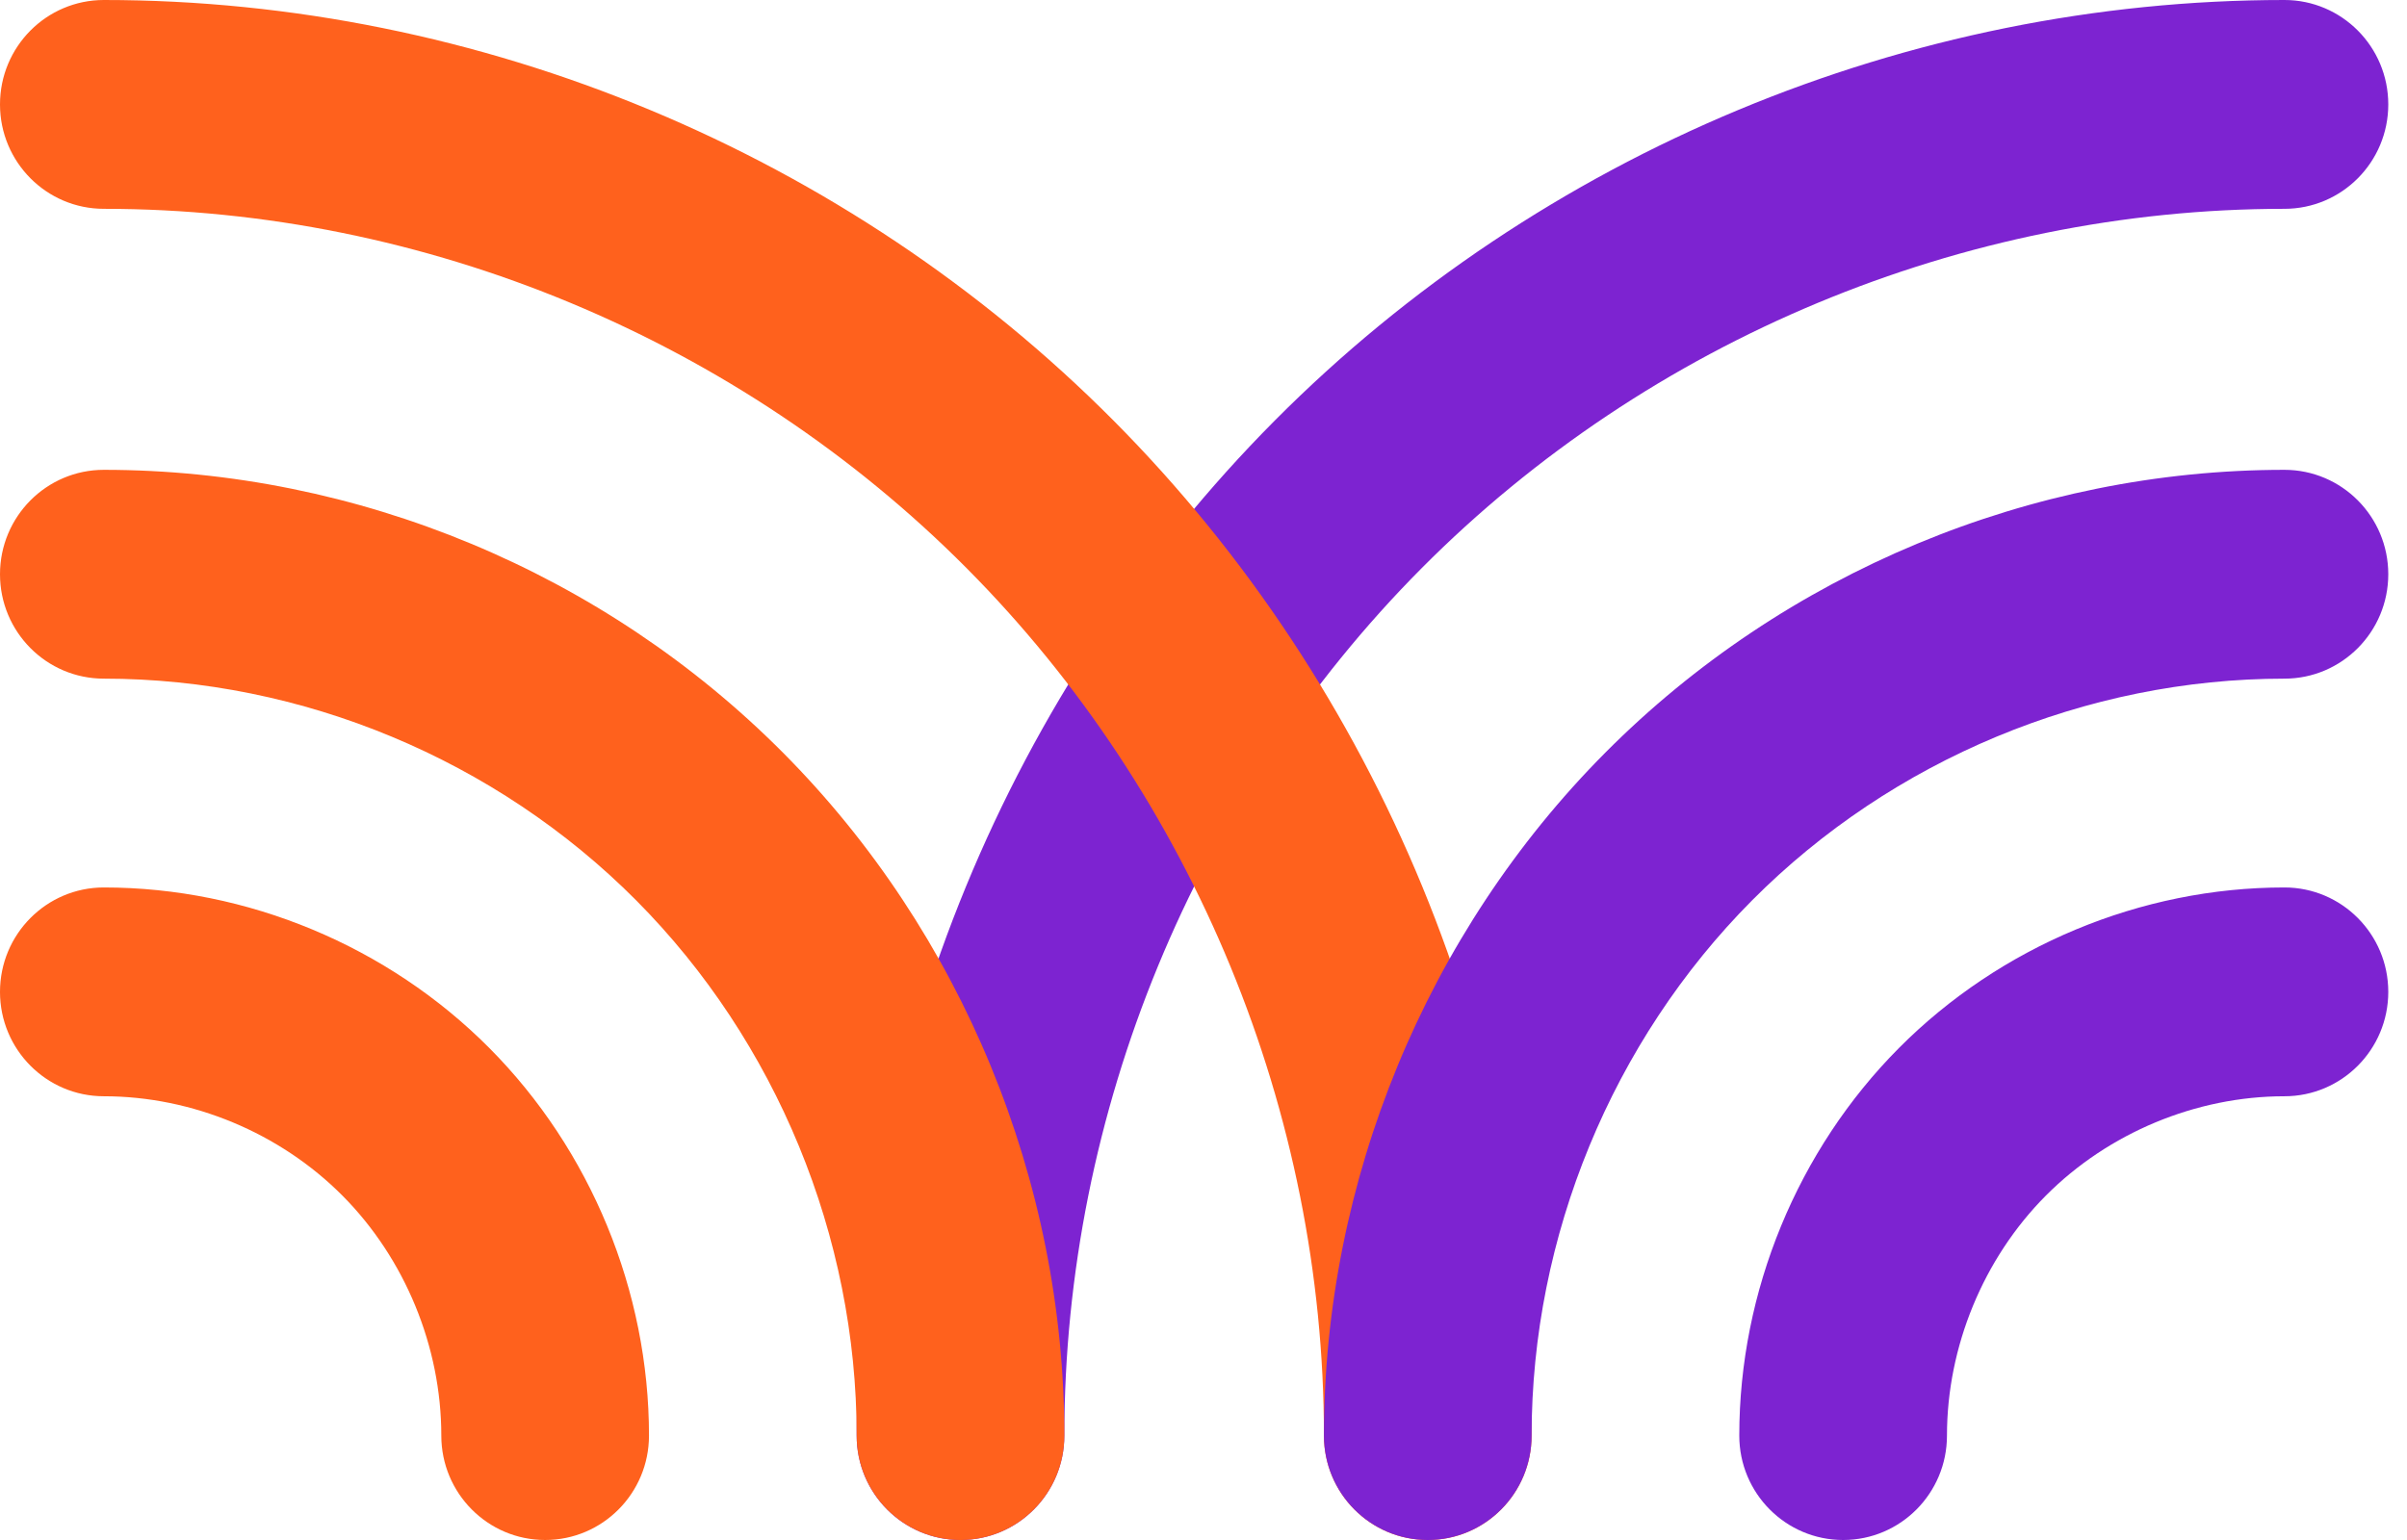
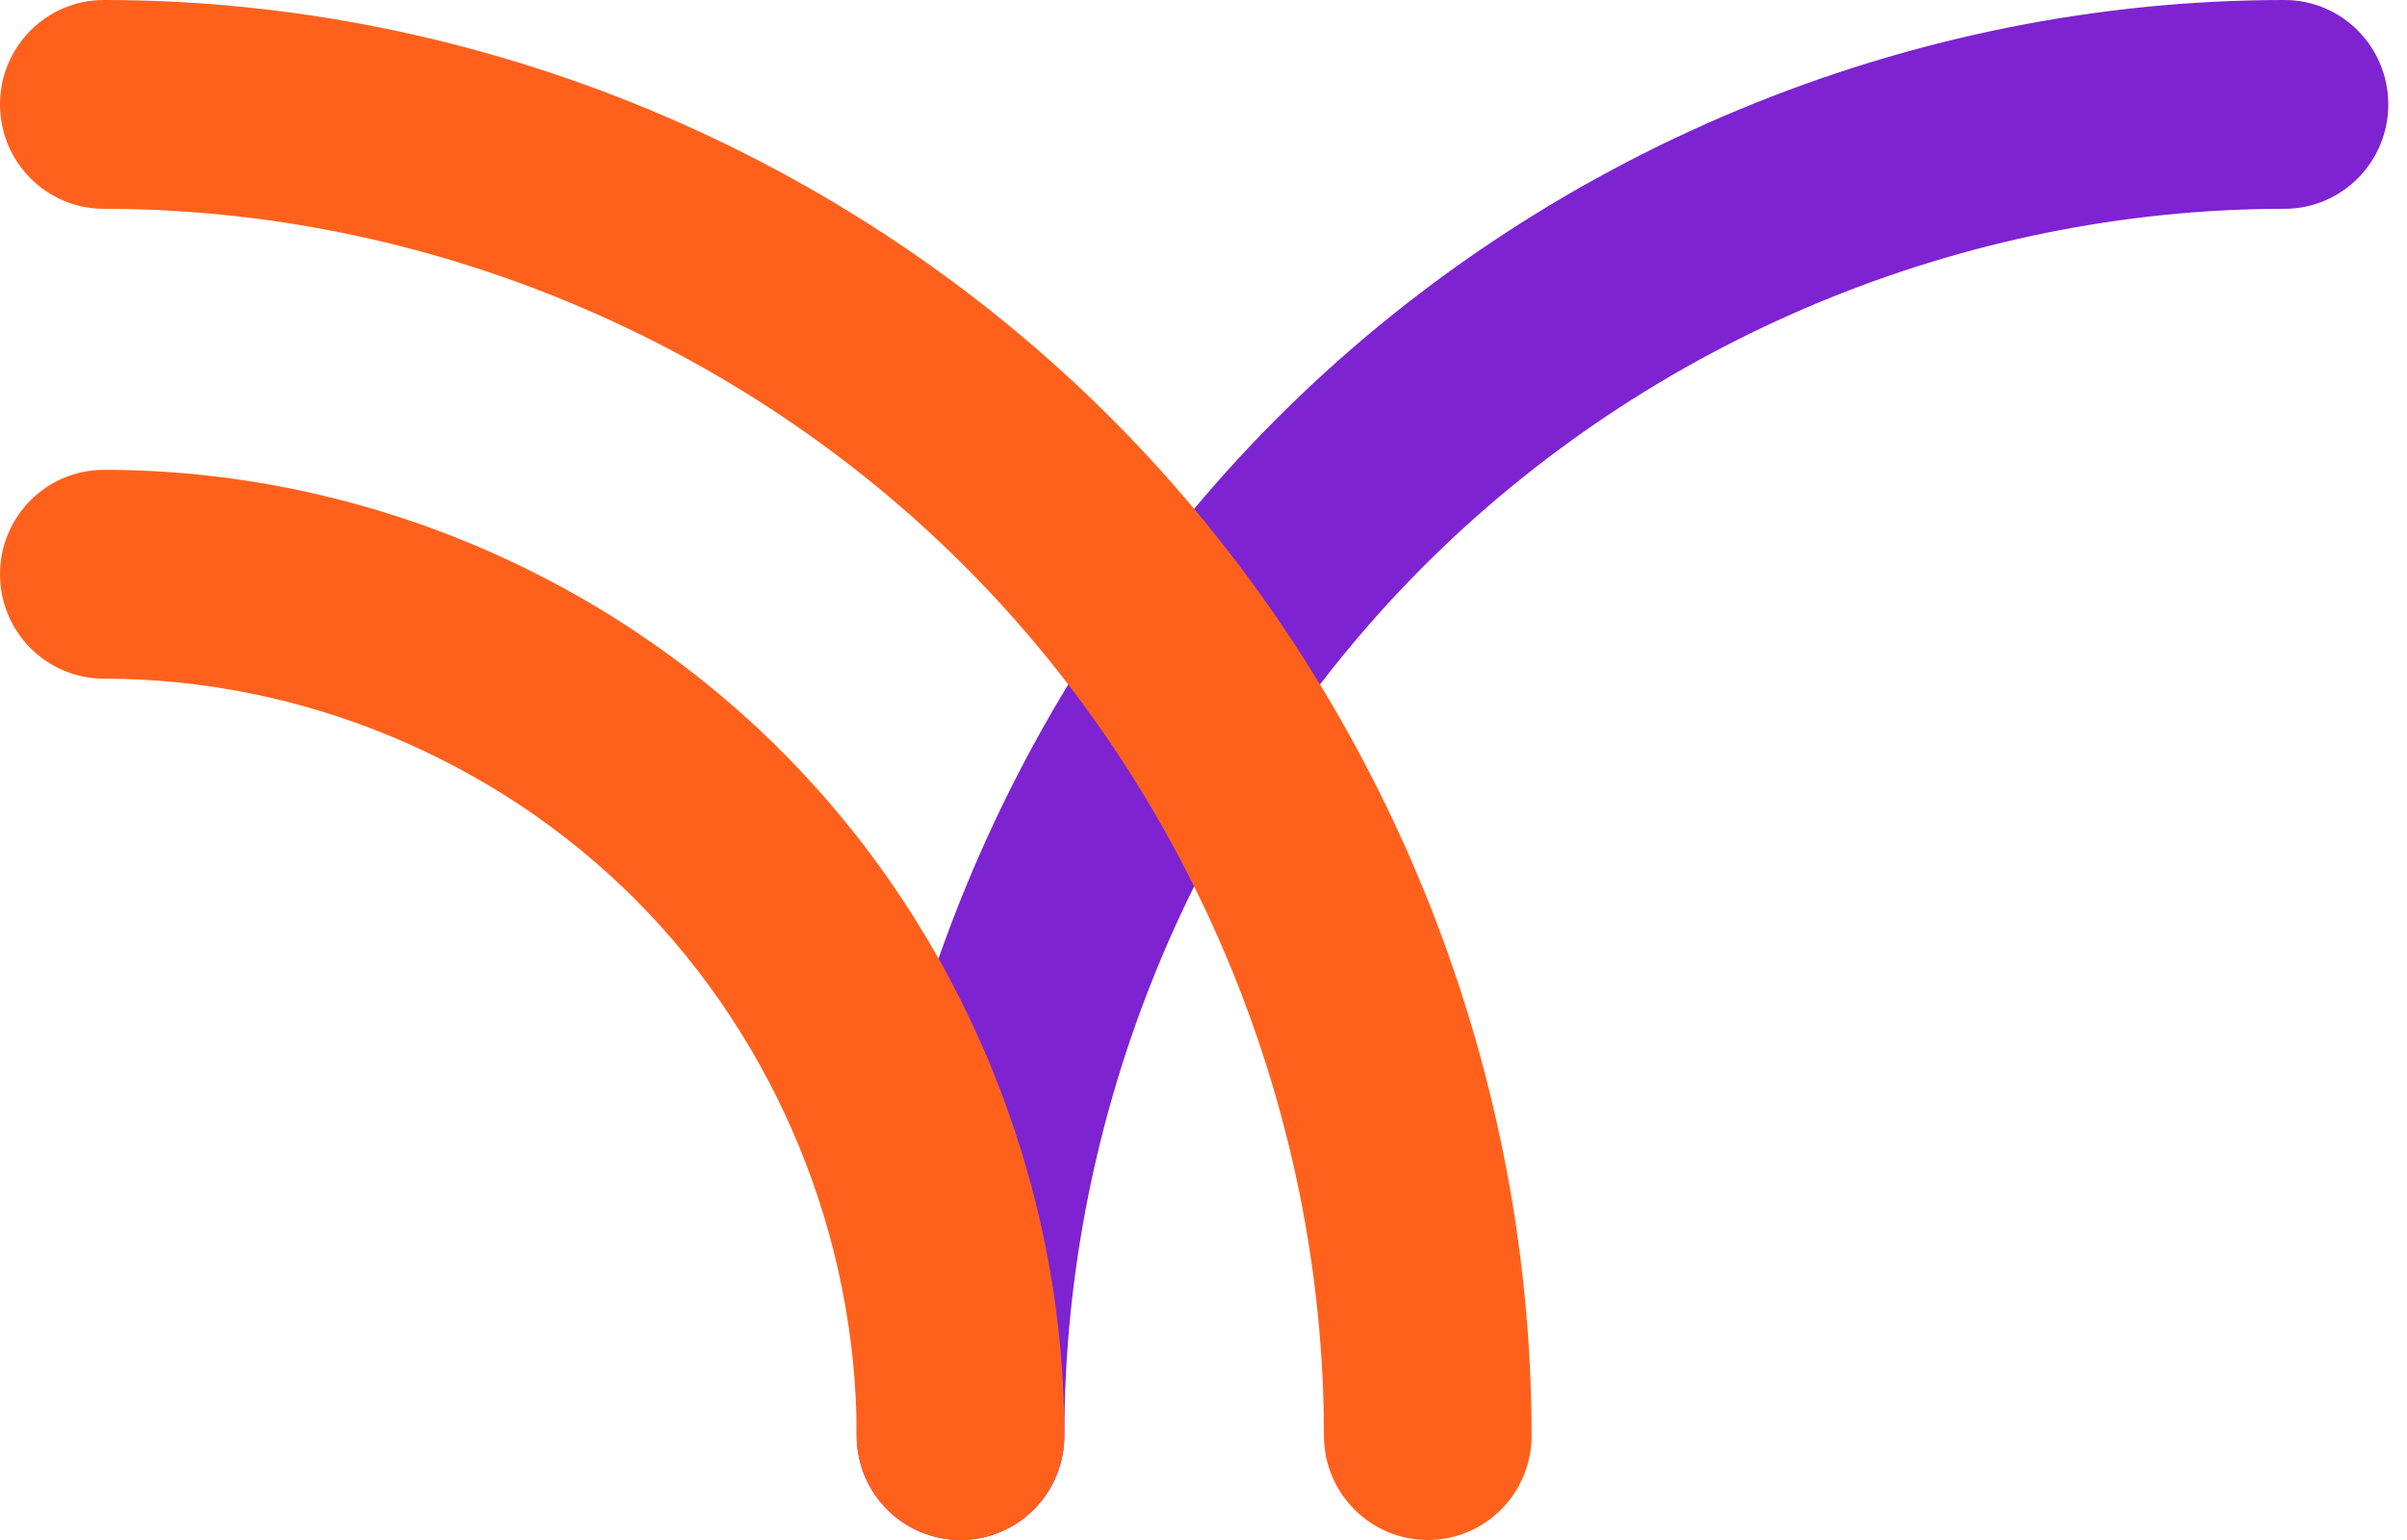
<svg xmlns="http://www.w3.org/2000/svg" fill="none" height="128" viewBox="0 0 200 128" width="200">
  <g clip-rule="evenodd" fill-rule="evenodd">
    <path d="m198.444 8.678c0-4.793-3.863-8.678-8.628-8.678-31.26-0-61.784 12.716-83.888 34.949-22.104 22.232-34.747 52.932-34.747 84.373 0 4.793 3.863 8.678 8.628 8.678 4.765 0 8.628-3.885 8.628-8.678 0-26.838 10.825-53.124 29.693-72.101 18.868-18.977 45.002-29.865 71.686-29.865 4.765 0 8.628-3.885 8.628-8.678z" fill="#7d23d1" />
    <g fill="#ff611d">
-       <path d="m0 82.441c0-4.793 3.863-8.678 8.628-8.678 11.919 0 23.602 4.867 32.03 13.344 8.428 8.477 13.267 20.227 13.267 32.215 0 4.793-3.863 8.678-8.628 8.678s-8.628-3.885-8.628-8.678c0-7.385-3.021-14.721-8.213-19.943-5.192-5.222-12.485-8.261-19.828-8.261-4.765 0-8.628-3.885-8.628-8.678z" />
      <path d="m0 47.729c0-4.793 3.863-8.678 8.628-8.678 21.035 0 41.56 8.551 56.434 23.511 14.874 14.96 23.375 35.604 23.375 56.76 0 4.793-3.863 8.678-8.628 8.678s-8.628-3.885-8.628-8.678c0-16.553-6.684-32.782-18.321-44.488-11.638-11.705-27.773-18.427-44.232-18.427-4.765 0-8.628-3.885-8.628-8.678z" />
      <path d="m0 8.678c0-4.793 3.863-8.678 8.628-8.678 31.26-0 61.783 12.716 83.888 34.949 22.104 22.232 34.747 52.932 34.747 84.373 0 4.793-3.863 8.678-8.628 8.678s-8.628-3.885-8.628-8.678c0-26.838-10.825-53.124-29.693-72.101s-45.002-29.865-71.686-29.865c-4.765 0-8.628-3.885-8.628-8.678z" />
    </g>
-     <path d="m198.444 82.441c0-4.793-3.863-8.678-8.628-8.678-11.919 0-23.602 4.867-32.03 13.344-8.428 8.477-13.267 20.227-13.267 32.215 0 4.793 3.863 8.678 8.628 8.678s8.628-3.885 8.628-8.678c0-7.385 3.021-14.721 8.213-19.943 5.192-5.222 12.485-8.261 19.828-8.261 4.765 0 8.628-3.885 8.628-8.678z" fill="#7d23d1" />
-     <path d="m198.444 47.729c0-4.793-3.863-8.678-8.628-8.678-21.035 0-41.56 8.551-56.434 23.511-14.873 14.96-23.375 35.604-23.375 56.76 0 4.793 3.863 8.678 8.628 8.678s8.628-3.885 8.628-8.678c0-16.553 6.684-32.782 18.321-44.488 11.638-11.705 27.774-18.427 44.232-18.427 4.765 0 8.628-3.885 8.628-8.678z" fill="#7d23d1" />
  </g>
</svg>